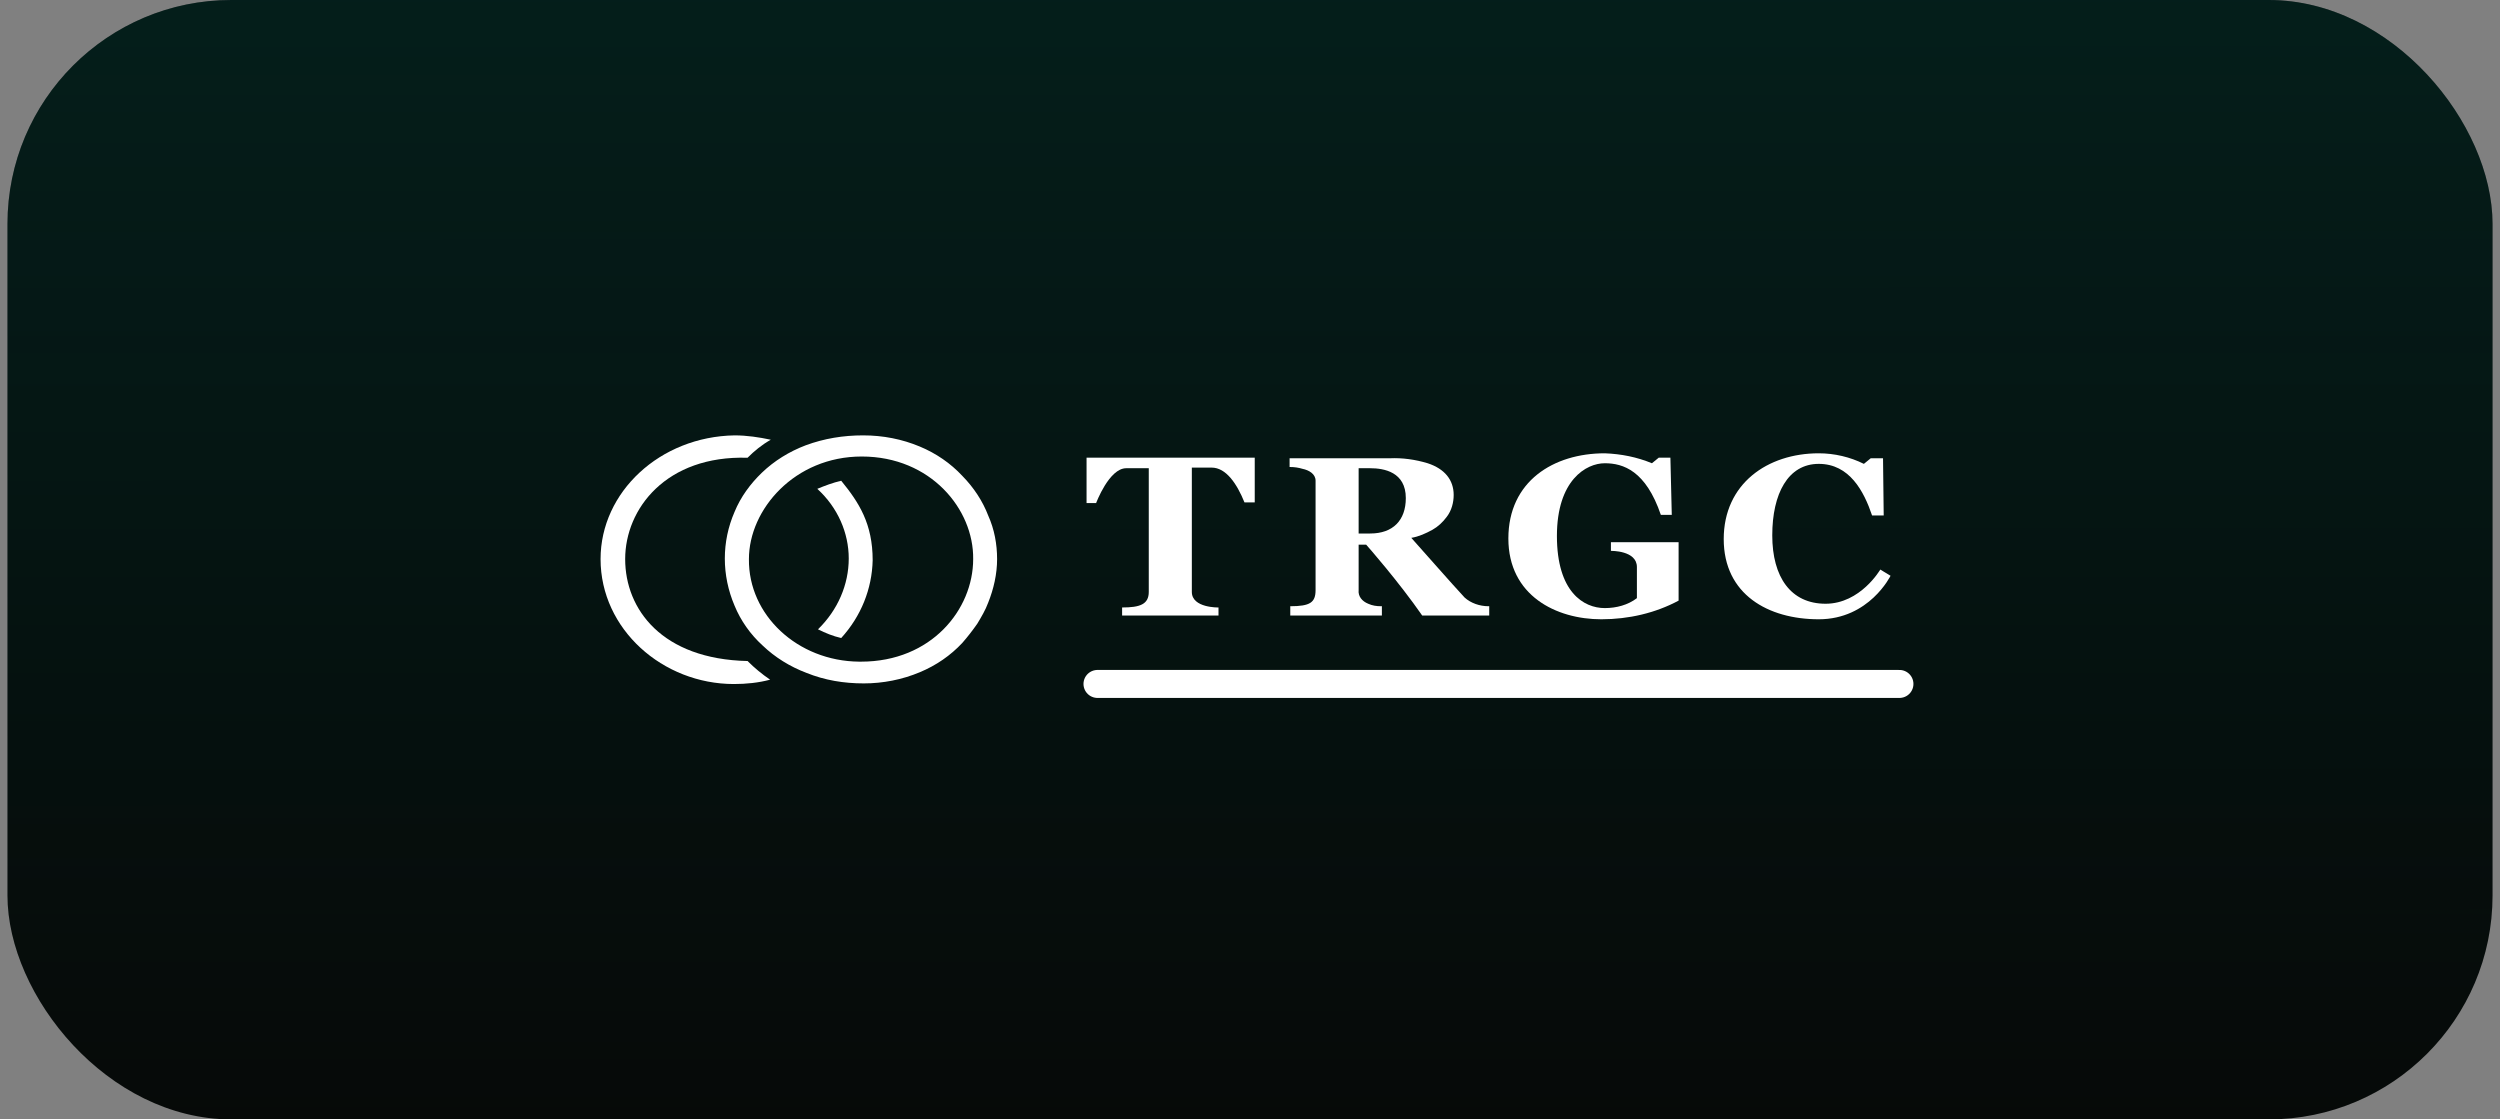
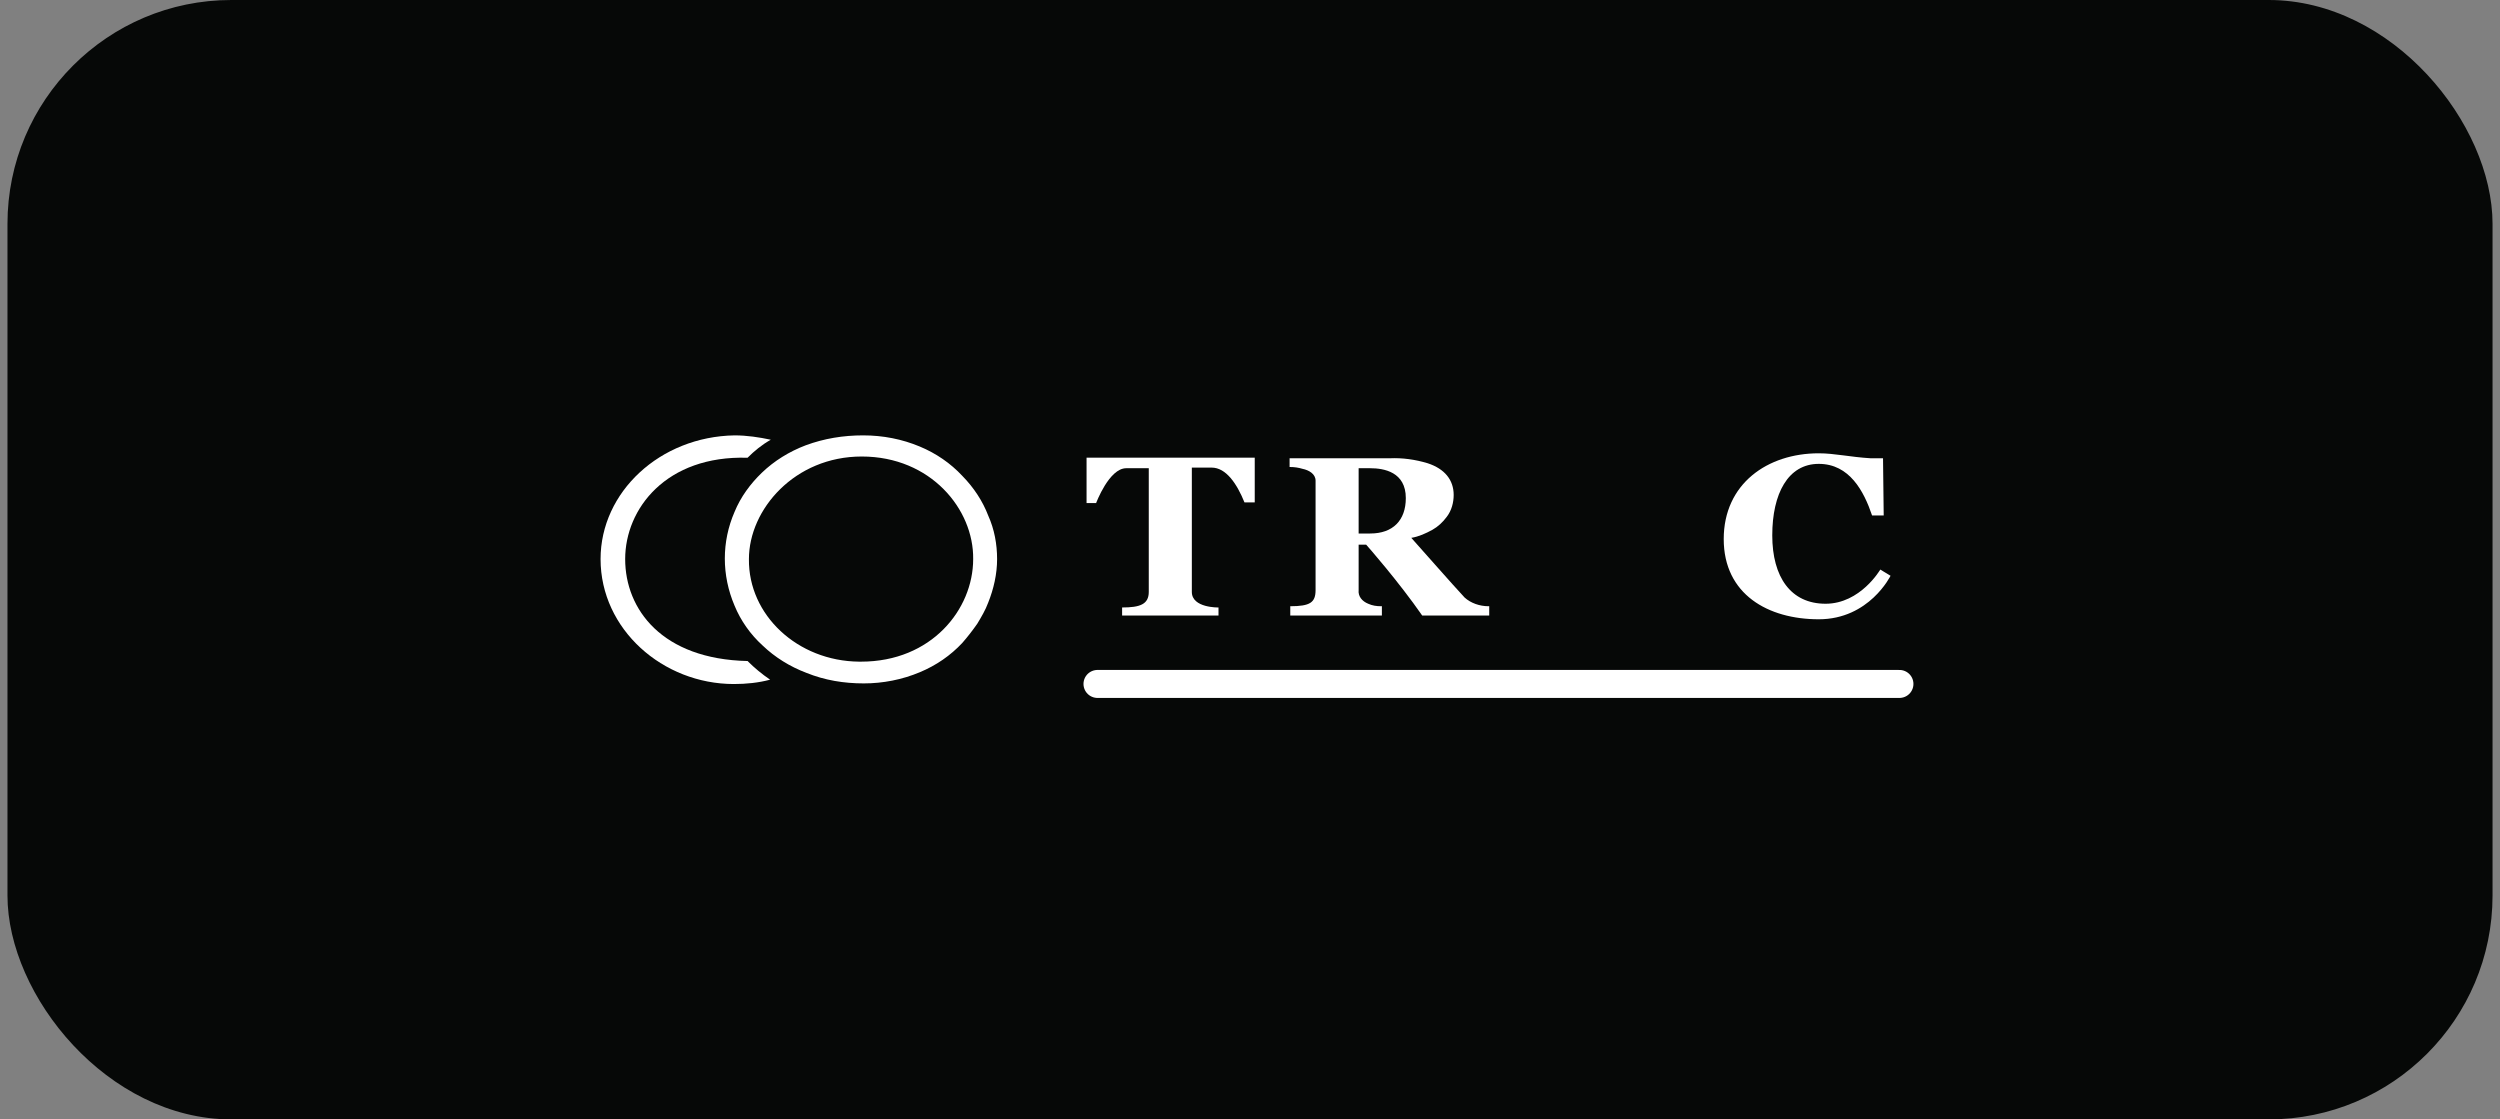
<svg xmlns="http://www.w3.org/2000/svg" width="268" height="120" viewBox="0 0 268 120" fill="none">
  <rect x="0" y="0" width="268" height="120" fill="#808080" stroke="none" />
  <rect x="0.801" width="266.4" height="120" rx="24" fill="#060807" />
-   <rect x="0.801" width="266.4" height="120" rx="24" fill="url(#paint0_linear_77_3038)" fill-opacity="0.3" />
  <path d="M80.138 49.071C80.871 48.338 81.677 47.672 82.63 47.139C81.384 46.872 80.065 46.672 78.746 46.672C70.757 46.805 64.381 52.736 64.381 59.933C64.381 67.464 71.05 73.328 78.672 73.328C79.992 73.328 81.311 73.195 82.557 72.862C81.677 72.262 80.871 71.595 80.138 70.862C70.977 70.662 67.019 65.331 67.019 59.933C67.019 54.536 71.417 48.805 80.138 49.071Z" fill="white" />
  <path d="M92.597 73.261C90.472 73.261 88.42 72.928 86.441 72.128C84.682 71.462 83.07 70.462 81.75 69.196C80.431 67.997 79.405 66.531 78.746 64.931C77.353 61.666 77.353 58.067 78.746 54.869C79.405 53.269 80.431 51.87 81.677 50.67C82.996 49.404 84.609 48.405 86.368 47.738C88.347 47.005 90.399 46.672 92.524 46.672C94.65 46.672 96.702 47.072 98.607 47.871C100.366 48.605 101.905 49.671 103.151 51.004C104.397 52.27 105.35 53.736 105.936 55.269C106.596 56.735 106.889 58.334 106.889 59.933C106.889 61.533 106.522 63.132 105.936 64.598C105.643 65.398 105.203 66.131 104.764 66.864C104.25 67.597 103.737 68.263 103.151 68.93C101.905 70.262 100.366 71.329 98.607 72.062C96.702 72.861 94.65 73.261 92.597 73.261ZM92.377 48.938C85.195 48.938 80.285 54.602 80.285 59.933C80.211 65.931 85.488 70.862 92.084 70.929C92.158 70.929 92.231 70.929 92.304 70.929C99.853 70.929 104.324 65.331 104.324 59.933C104.397 54.602 99.78 48.938 92.377 48.938Z" fill="white" />
-   <path d="M87.613 52.404C88.419 52.071 89.299 51.737 90.178 51.537C92.084 53.87 93.55 56.136 93.55 60.067C93.477 63.133 92.304 66.065 90.178 68.397C89.299 68.197 88.493 67.864 87.687 67.464C89.812 65.398 90.985 62.666 90.985 59.867C90.985 57.135 89.812 54.403 87.613 52.404Z" fill="white" />
  <path d="M116.479 49.128V53.926H117.505C117.505 53.926 118.897 50.194 120.729 50.194H123.148V63.455C123.148 64.788 122.195 65.121 120.29 65.121V65.987H130.623V65.121C130.623 65.121 127.765 65.188 127.765 63.455V50.127H129.891C131.43 50.127 132.602 51.86 133.408 53.859H134.508V49.061H116.479V49.128Z" fill="white" />
  <path d="M148.138 65.988H138.317V64.988C140.443 64.988 141.029 64.588 141.029 63.255V51.527C141.029 50.794 140.296 50.394 139.637 50.261C139.197 50.127 138.757 50.061 138.244 50.061V49.128H148.944C150.337 49.061 151.729 49.261 153.049 49.661C154.881 50.261 155.834 51.46 155.834 53.059C155.834 53.859 155.614 54.725 155.101 55.392C154.661 55.992 154.148 56.458 153.562 56.791C152.829 57.191 152.096 57.524 151.29 57.658C151.363 57.724 156.054 63.055 157.006 64.055C157.666 64.655 158.619 64.988 159.572 64.988H159.645V65.988H152.462C149.971 62.389 146.526 58.457 146.453 58.391H145.646V63.255C145.573 63.922 146.013 64.455 146.672 64.721C147.112 64.921 147.552 64.988 148.065 64.988C148.138 64.988 148.138 64.988 148.138 64.988V65.988ZM145.646 50.194V57.191H146.892C149.311 57.191 150.703 55.792 150.703 53.393C150.703 50.594 148.358 50.194 146.892 50.194H145.646Z" fill="white" />
-   <path d="M179.067 49.06H177.821L177.088 49.66C175.476 48.994 173.79 48.661 172.031 48.594C166.534 48.594 161.697 51.593 161.697 57.724C161.697 63.855 166.828 66.387 171.665 66.387C174.596 66.387 177.455 65.72 179.946 64.388V58.123H172.691V59.056C172.691 59.056 175.476 58.99 175.476 60.789V64.121C174.523 64.854 173.277 65.187 172.031 65.187C169.759 65.187 166.901 63.455 166.901 57.457C166.901 51.459 170.052 49.66 172.031 49.66C174.01 49.66 176.429 50.46 178.041 55.191H179.214L179.067 49.06Z" fill="white" />
-   <path d="M201.86 49.127H200.541L199.808 49.727C198.342 48.994 196.656 48.594 194.971 48.594C189.474 48.594 184.783 51.859 184.783 57.79C184.783 63.721 189.547 66.387 194.971 66.387C200.394 66.387 202.666 61.722 202.666 61.722L201.567 61.056C201.567 61.056 199.441 64.721 195.703 64.721C191.966 64.721 189.987 61.855 189.987 57.39C189.987 52.926 191.672 49.727 194.971 49.727C198.269 49.727 199.808 52.659 200.687 55.258H201.933L201.86 49.127Z" fill="white" />
+   <path d="M201.86 49.127H200.541C198.342 48.994 196.656 48.594 194.971 48.594C189.474 48.594 184.783 51.859 184.783 57.79C184.783 63.721 189.547 66.387 194.971 66.387C200.394 66.387 202.666 61.722 202.666 61.722L201.567 61.056C201.567 61.056 199.441 64.721 195.703 64.721C191.966 64.721 189.987 61.855 189.987 57.39C189.987 52.926 191.672 49.727 194.971 49.727C198.269 49.727 199.808 52.659 200.687 55.258H201.933L201.86 49.127Z" fill="white" />
  <path d="M117.65 73.318H203.62" stroke="white" stroke-width="3" stroke-linecap="round" />
  <defs>
    <linearGradient id="paint0_linear_77_3038" x1="139.62" y1="-16.189" x2="139.64" y2="126.402" gradientUnits="userSpaceOnUse">
      <stop stop-color="#005C51" />
      <stop offset="1" stop-color="#005C51" stop-opacity="0" />
    </linearGradient>
  </defs>
</svg>